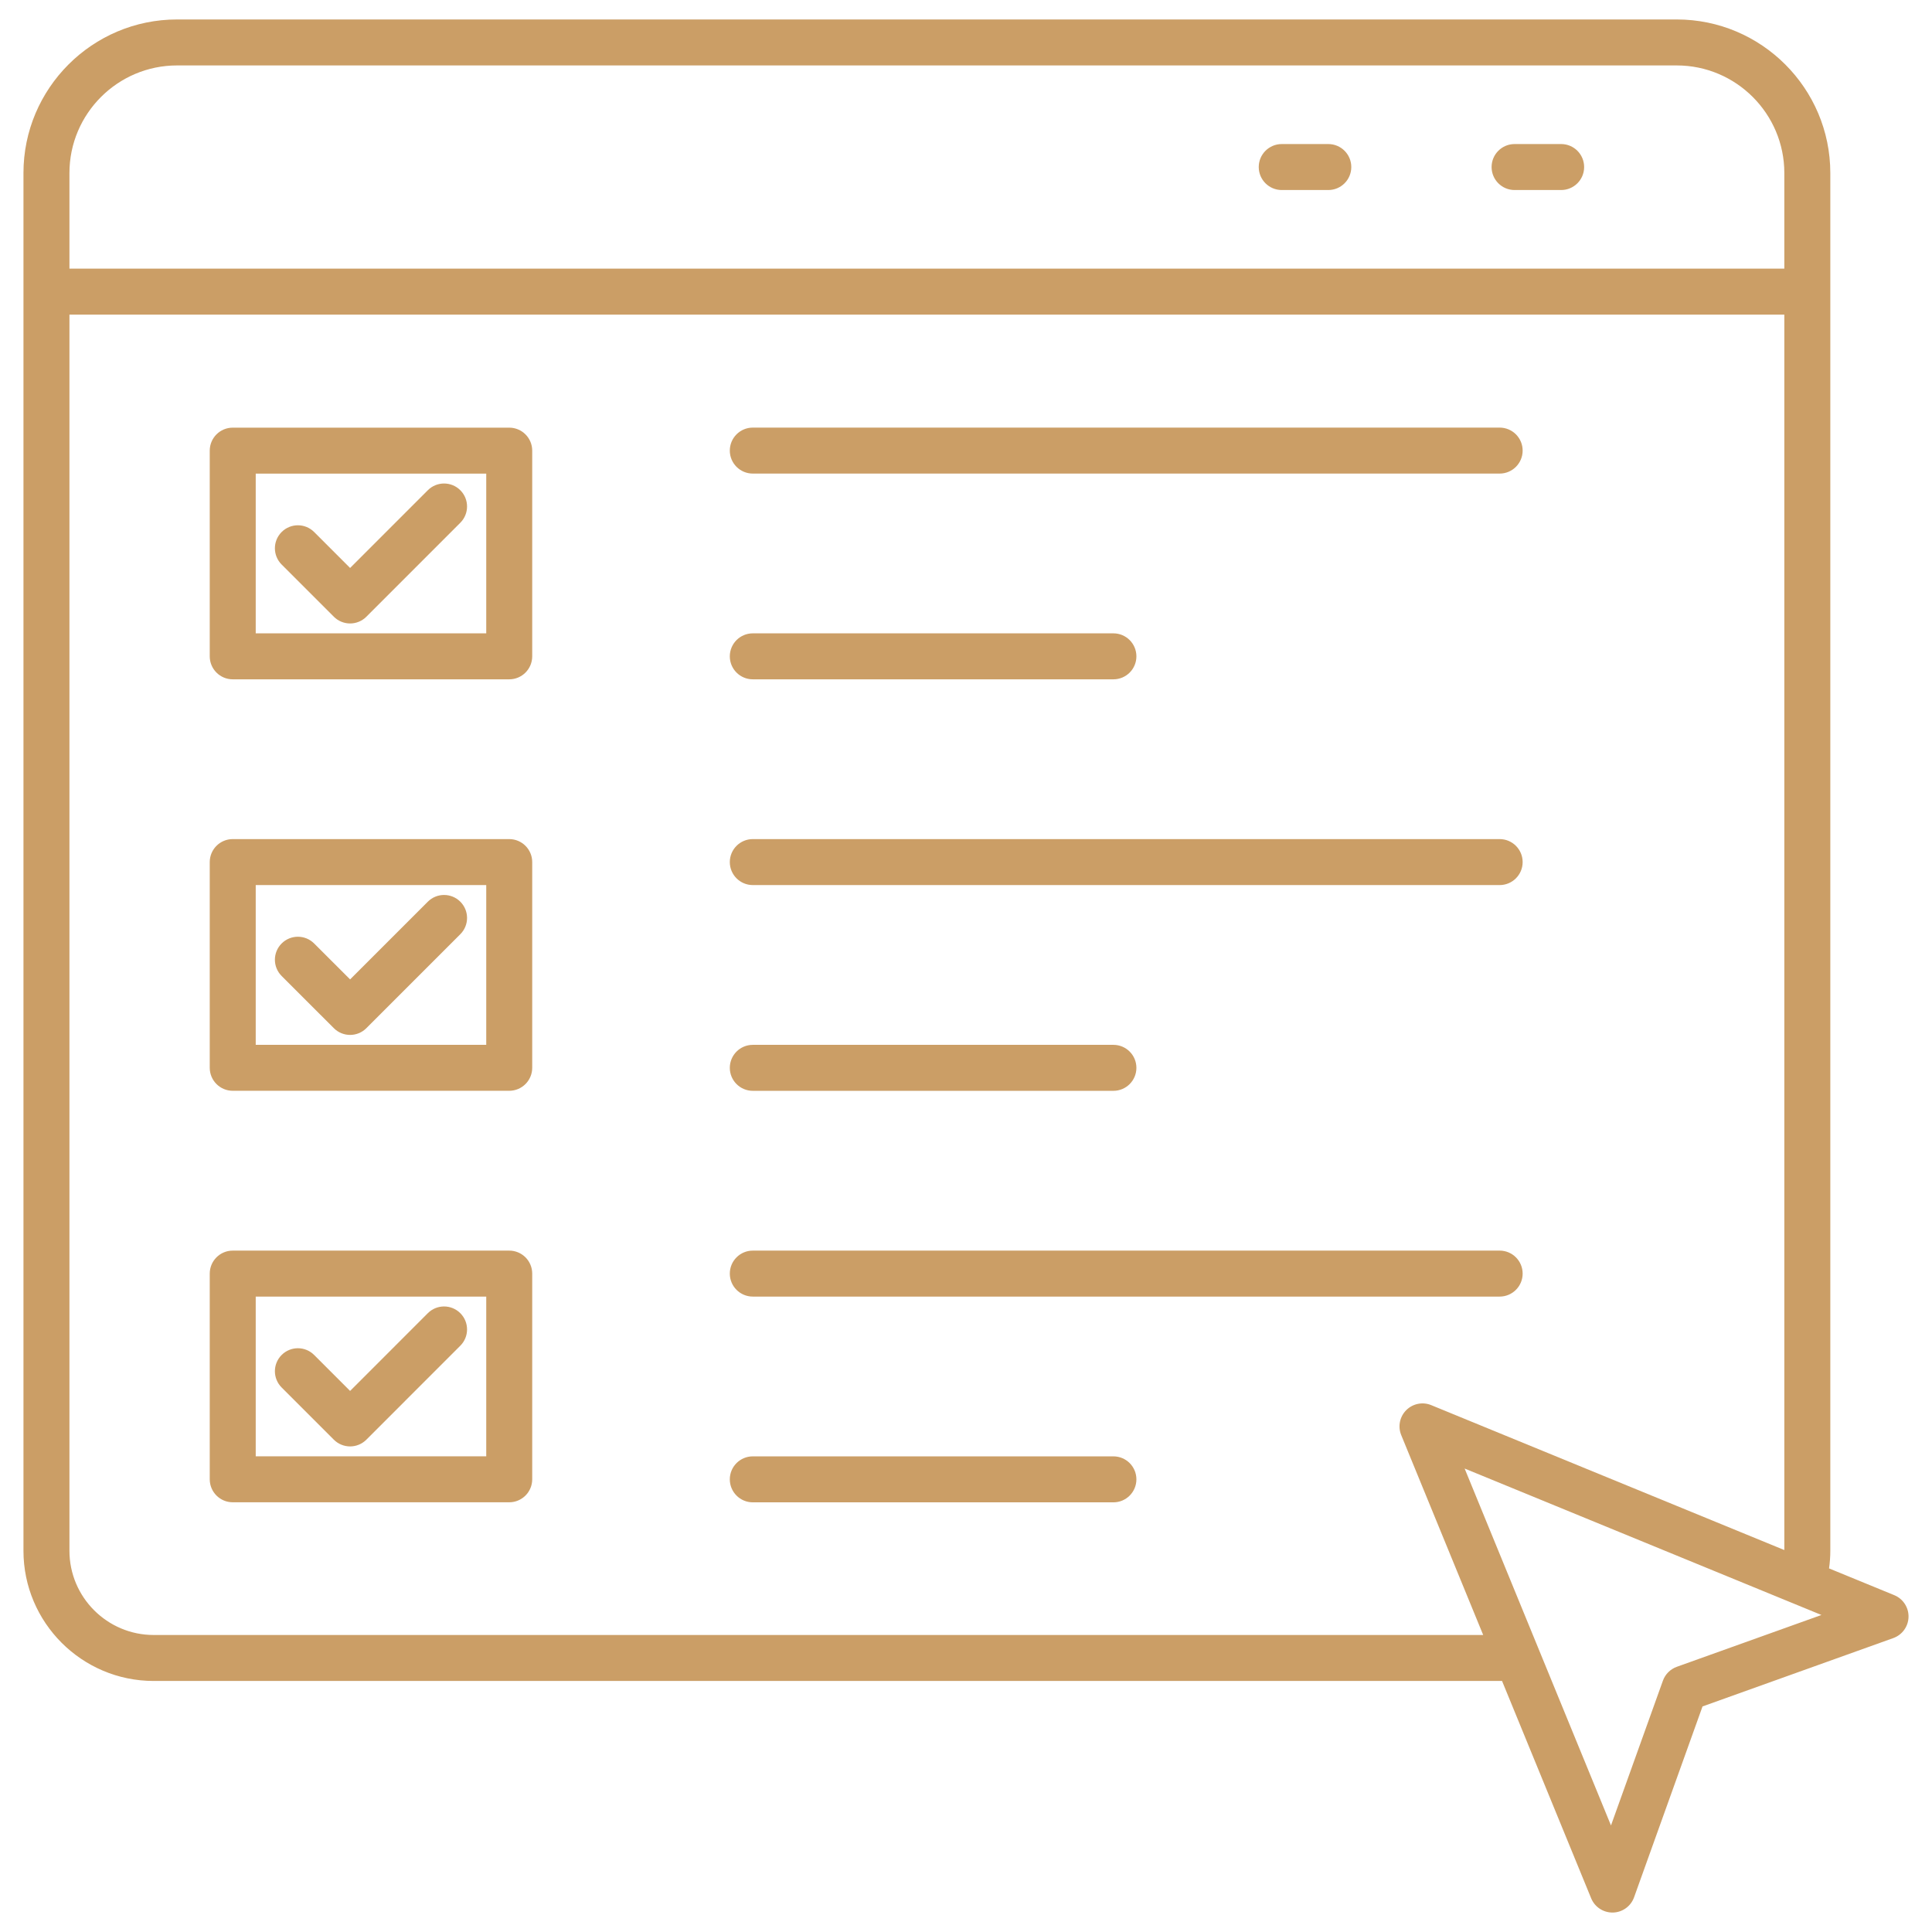
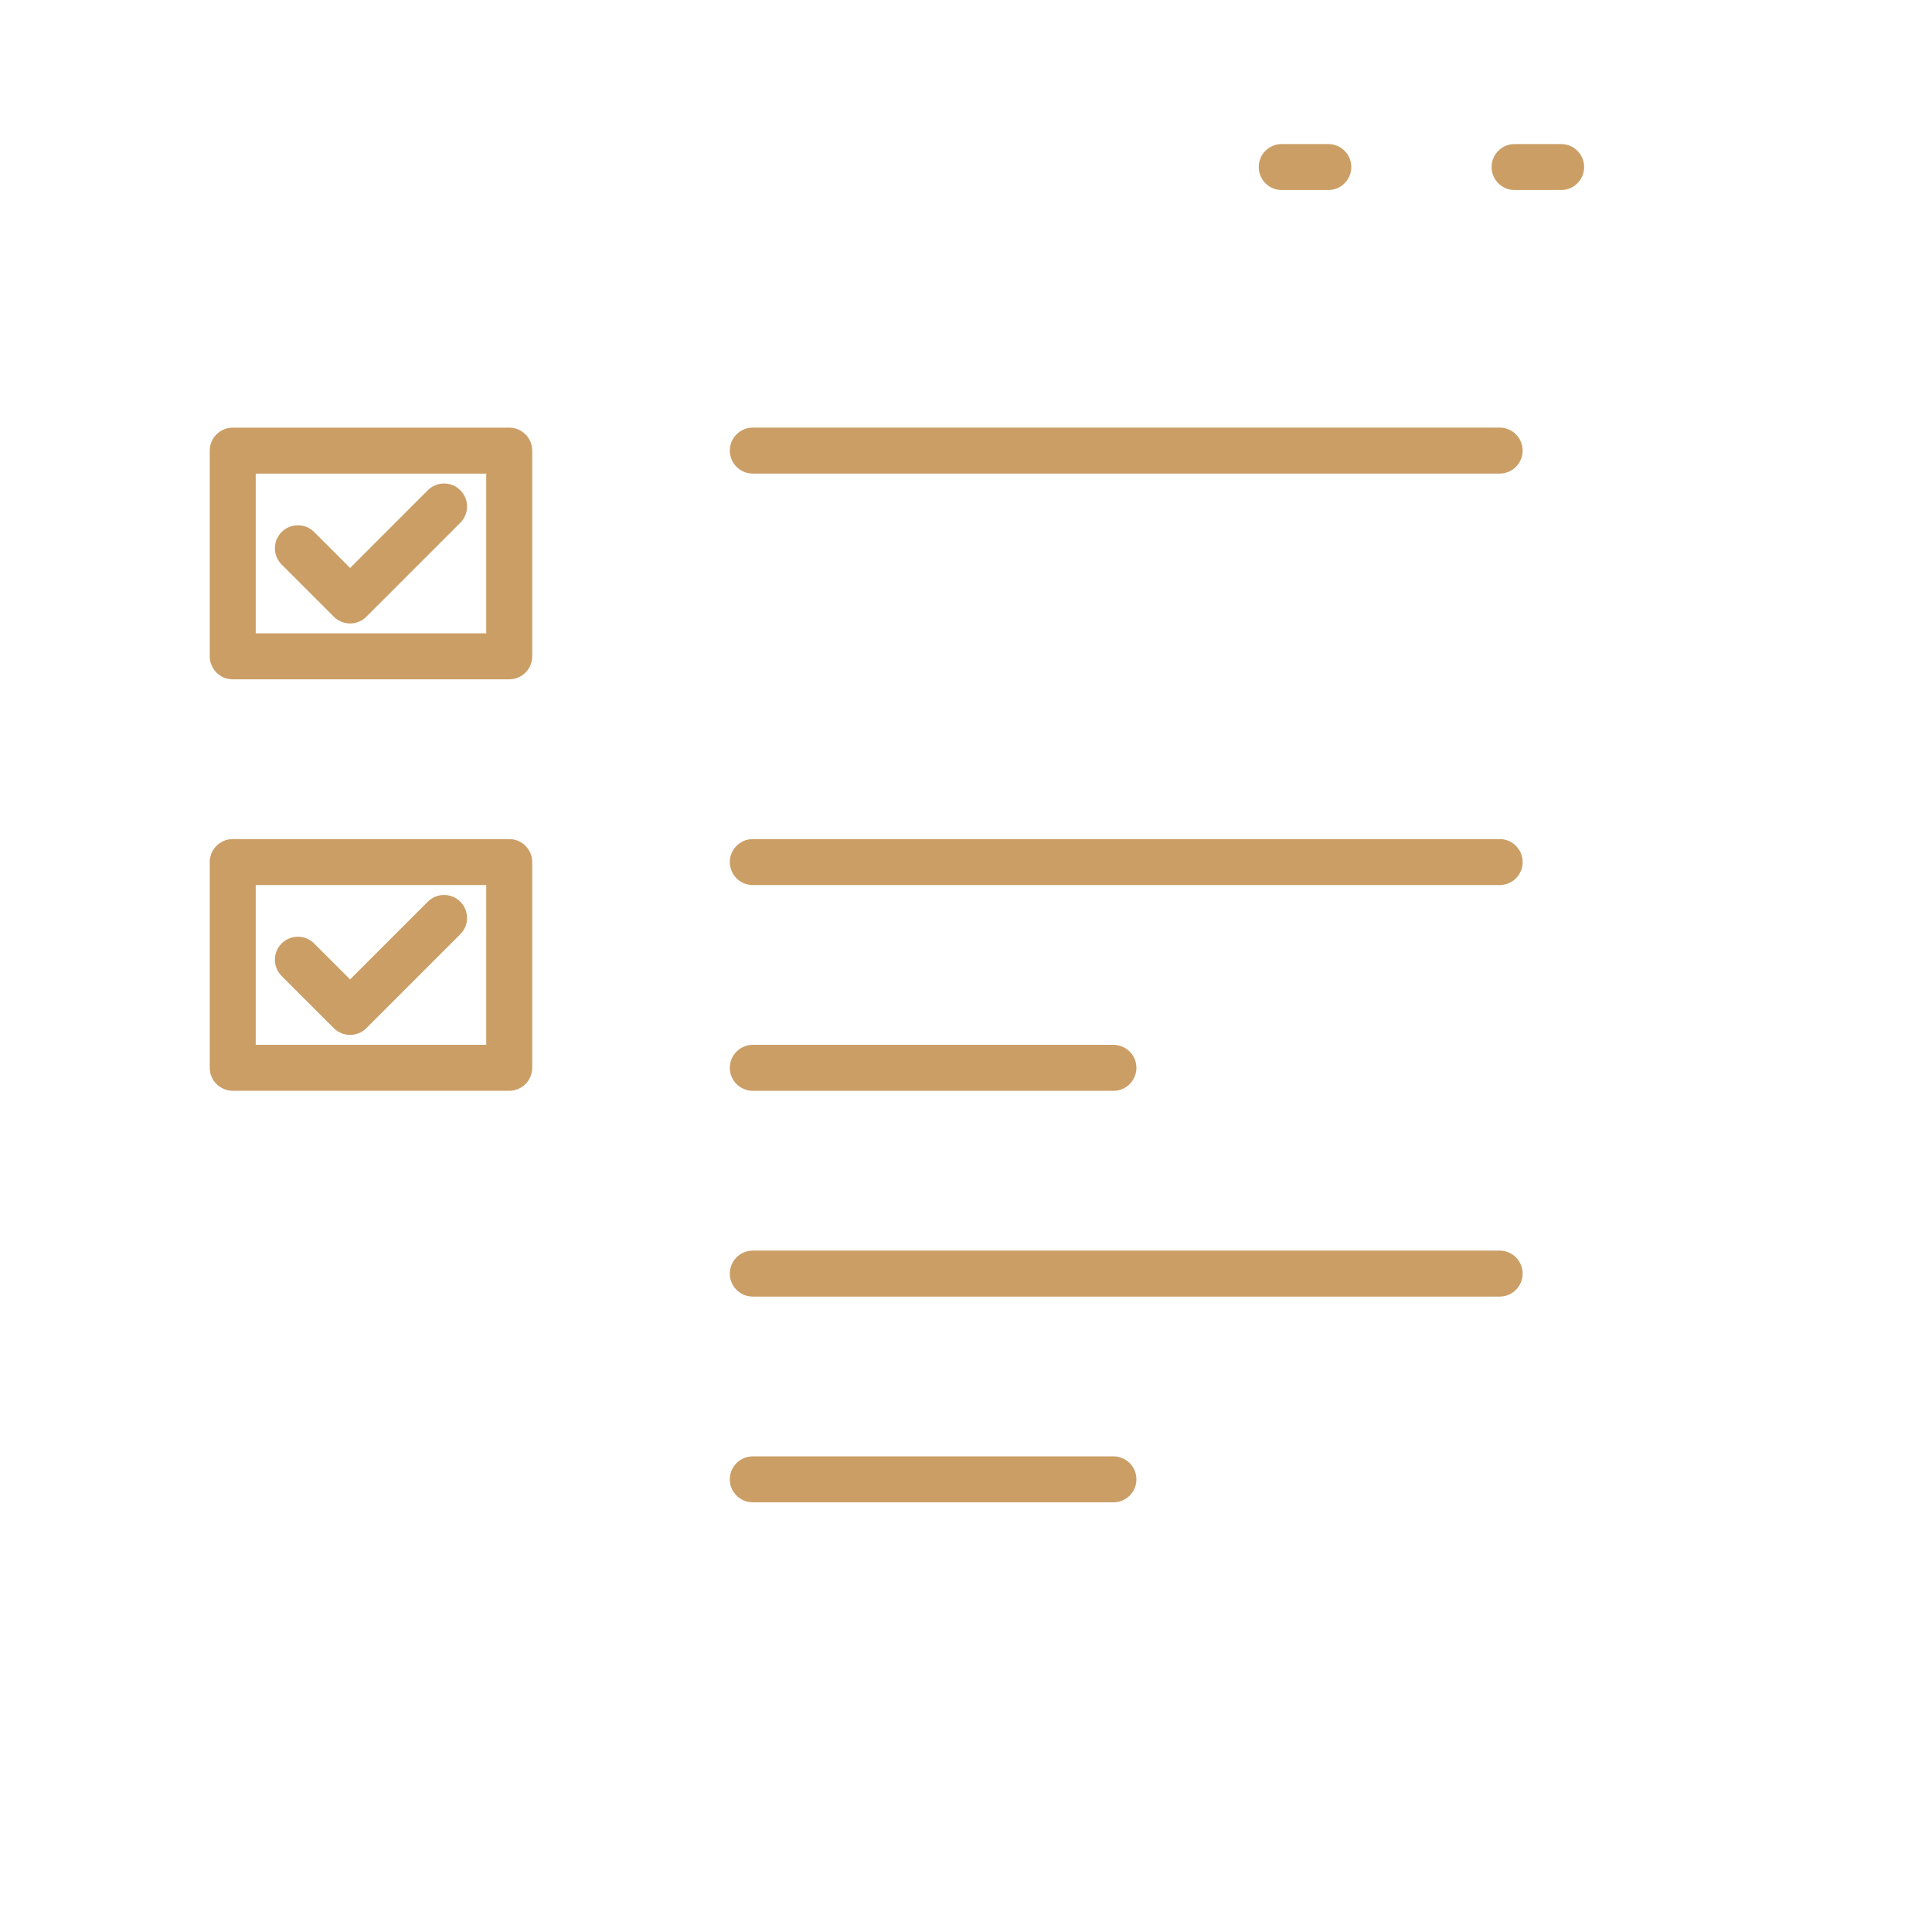
<svg xmlns="http://www.w3.org/2000/svg" enable-background="new 0 0 512 512" viewBox="0 0 512 512" width="300" height="300" version="1.1">
  <g width="100%" height="100%" transform="matrix(1,0,0,1,0,0)">
    <g id="_x33_0_Exam">
      <g>
        <path d="m352.014 38.175h-12.342c-3.365 0-6.092 2.727-6.092 6.092s2.727 6.092 6.092 6.092h12.342c3.365 0 6.092-2.727 6.092-6.092s-2.727-6.092-6.092-6.092z" fill="#cb9e66" fill-opacity="1" data-original-color="#000000ff" stroke="none" stroke-opacity="1" />
        <path d="m413.721 38.175h-12.341c-3.365 0-6.092 2.727-6.092 6.092s2.727 6.092 6.092 6.092h12.341c3.365 0 6.092-2.727 6.092-6.092s-2.727-6.092-6.092-6.092z" fill="#cb9e66" fill-opacity="1" data-original-color="#000000ff" stroke="none" stroke-opacity="1" />
        <path d="m199.499 125.503h197.926c3.365 0 6.092-2.727 6.092-6.092s-2.727-6.092-6.092-6.092h-197.926c-3.365 0-6.092 2.727-6.092 6.092-.001 3.365 2.727 6.092 6.092 6.092z" fill="#cb9e66" fill-opacity="1" data-original-color="#000000ff" stroke="none" stroke-opacity="1" />
-         <path d="m199.499 180.028h95.567c3.365 0 6.092-2.727 6.092-6.092s-2.727-6.092-6.092-6.092h-95.567c-3.365 0-6.092 2.727-6.092 6.092-.001 3.365 2.727 6.092 6.092 6.092z" fill="#cb9e66" fill-opacity="1" data-original-color="#000000ff" stroke="none" stroke-opacity="1" />
        <path d="m199.499 234.553h197.926c3.365 0 6.092-2.727 6.092-6.092s-2.727-6.092-6.092-6.092h-197.926c-3.365 0-6.092 2.727-6.092 6.092s2.727 6.092 6.092 6.092z" fill="#cb9e66" fill-opacity="1" data-original-color="#000000ff" stroke="none" stroke-opacity="1" />
        <path d="m199.499 289.079h95.567c3.365 0 6.092-2.727 6.092-6.092s-2.727-6.092-6.092-6.092h-95.567c-3.365 0-6.092 2.727-6.092 6.092s2.727 6.092 6.092 6.092z" fill="#cb9e66" fill-opacity="1" data-original-color="#000000ff" stroke="none" stroke-opacity="1" />
        <path d="m134.95 113.333h-73.274c-3.365 0-6.092 2.727-6.092 6.092v54.511c0 3.365 2.727 6.092 6.092 6.092h73.273c3.365 0 6.092-2.727 6.092-6.092v-54.511c.001-3.365-2.726-6.092-6.091-6.092zm-6.093 54.511h-61.088v-42.327h61.089v42.327z" fill="#cb9e66" fill-opacity="1" data-original-color="#000000ff" stroke="none" stroke-opacity="1" />
        <path d="m88.473 163.441c1.142 1.142 2.694 1.785 4.307 1.785 1.618 0 3.165-.643 4.307-1.785l24.902-24.907c2.38-2.38 2.38-6.235 0-8.615s-6.235-2.38-8.615 0l-20.594 20.6-9.529-9.529c-2.38-2.38-6.235-2.38-8.615 0s-2.38 6.235 0 8.615z" fill="#cb9e66" fill-opacity="1" data-original-color="#000000ff" stroke="none" stroke-opacity="1" />
        <path d="m134.95 222.369h-73.274c-3.365 0-6.092 2.727-6.092 6.092v54.516c0 3.365 2.727 6.092 6.092 6.092h73.273c3.365 0 6.092-2.727 6.092-6.092v-54.516c.001-3.365-2.726-6.092-6.091-6.092zm-6.093 54.516h-61.088v-42.331h61.089v42.331z" fill="#cb9e66" fill-opacity="1" data-original-color="#000000ff" stroke="none" stroke-opacity="1" />
        <path d="m88.473 272.478c1.19 1.19 2.746 1.785 4.307 1.785s3.118-.595 4.307-1.785l24.902-24.902c2.38-2.38 2.38-6.235 0-8.615s-6.235-2.38-8.615 0l-20.594 20.594-9.529-9.524c-2.38-2.38-6.235-2.38-8.615 0s-2.38 6.235 0 8.615z" fill="#cb9e66" fill-opacity="1" data-original-color="#000000ff" stroke="none" stroke-opacity="1" />
        <path d="m199.499 343.609h197.926c3.365 0 6.092-2.727 6.092-6.092s-2.727-6.092-6.092-6.092h-197.926c-3.365 0-6.092 2.727-6.092 6.092-.001 3.365 2.727 6.092 6.092 6.092z" fill="#cb9e66" fill-opacity="1" data-original-color="#000000ff" stroke="none" stroke-opacity="1" />
        <path d="m295.066 385.95h-95.567c-3.365 0-6.092 2.727-6.092 6.092s2.727 6.092 6.092 6.092h95.567c3.365 0 6.092-2.727 6.092-6.092s-2.727-6.092-6.092-6.092z" fill="#cb9e66" fill-opacity="1" data-original-color="#000000ff" stroke="none" stroke-opacity="1" />
-         <path d="m134.95 331.425h-73.274c-3.365 0-6.092 2.727-6.092 6.092v54.511c0 3.365 2.727 6.092 6.092 6.092h73.273c3.365 0 6.092-2.727 6.092-6.092v-54.511c.001-3.365-2.726-6.092-6.091-6.092zm-6.093 54.511h-61.088v-42.327h61.089v42.327z" fill="#cb9e66" fill-opacity="1" data-original-color="#000000ff" stroke="none" stroke-opacity="1" />
-         <path d="m88.473 381.533c1.142 1.142 2.694 1.785 4.307 1.785 1.618 0 3.165-.643 4.307-1.785l24.902-24.907c2.38-2.38 2.38-6.235 0-8.615s-6.235-2.38-8.615 0l-20.594 20.6-9.529-9.529c-2.38-2.38-6.235-2.38-8.615 0s-2.38 6.235 0 8.615z" fill="#cb9e66" fill-opacity="1" data-original-color="#000000ff" stroke="none" stroke-opacity="1" />
-         <path d="m502.001 422.736-17.284-7.093c.217-1.527.335-3.086.335-4.672 0-106.047 0-255.762 0-365.119 0-22.437-18.258-40.694-40.699-40.694h-397.436c-22.441 0-40.699 18.258-40.699 40.694v365.119c0 19.024 15.478 34.502 34.507 34.502h357.333l23.616 57.591c.938 2.289 3.17 3.779 5.635 3.779h.138c2.518-.057 4.745-1.661 5.597-4.036l18.143-50.584 50.556-18.115c2.375-.852 3.979-3.075 4.036-5.597.058-2.524-1.446-4.818-3.778-5.775zm-483.598-376.884c0-15.721 12.794-28.51 28.514-28.51h397.436c15.721 0 28.514 12.789 28.514 28.51v25.34h-454.464zm22.322 387.436c-12.308 0-22.322-10.009-22.322-22.318v-327.594h454.465v327.404l-93.577-38.404c-2.266-.938-4.883-.409-6.621 1.328-1.737 1.737-2.261 4.345-1.328 6.621l21.719 52.964h-352.336zm403.643 8.434c-1.713.614-3.065 1.966-3.679 3.679l-13.76 38.362-38.786-94.586 94.558 38.809z" fill="#cb9e66" fill-opacity="1" data-original-color="#000000ff" stroke="none" stroke-opacity="1" />
      </g>
    </g>
    <g id="Layer_1" />
  </g>
</svg>